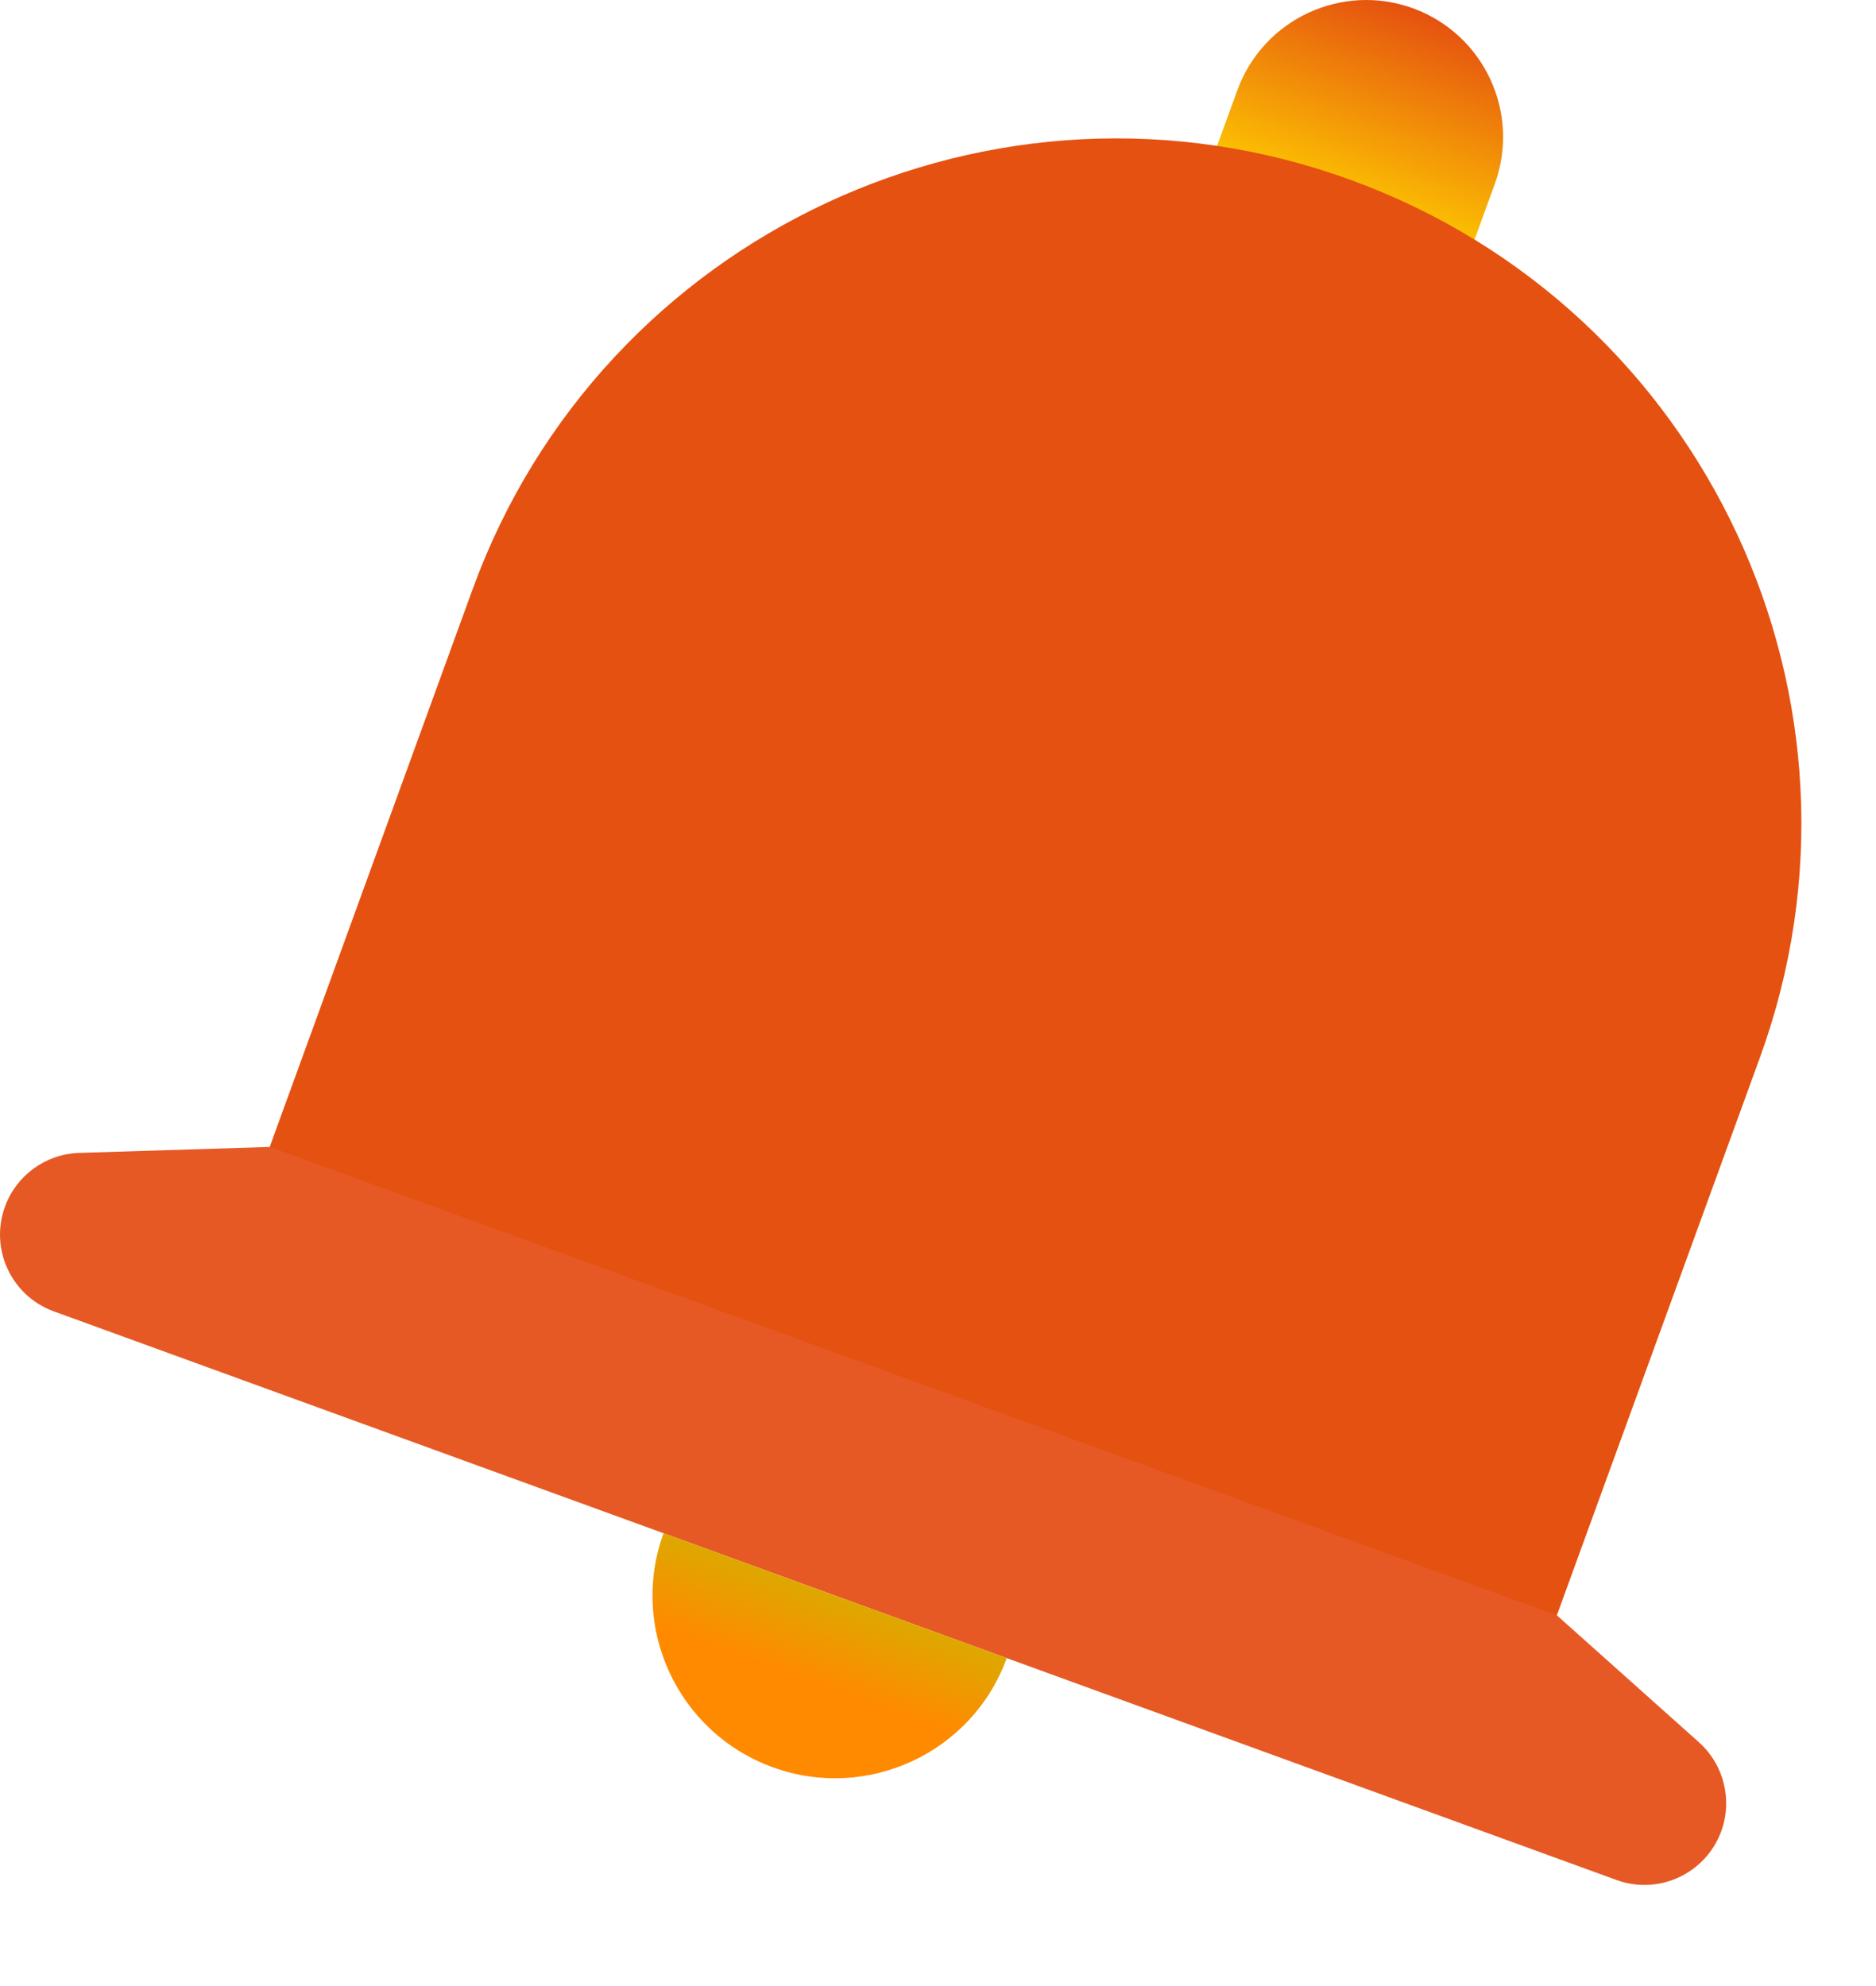
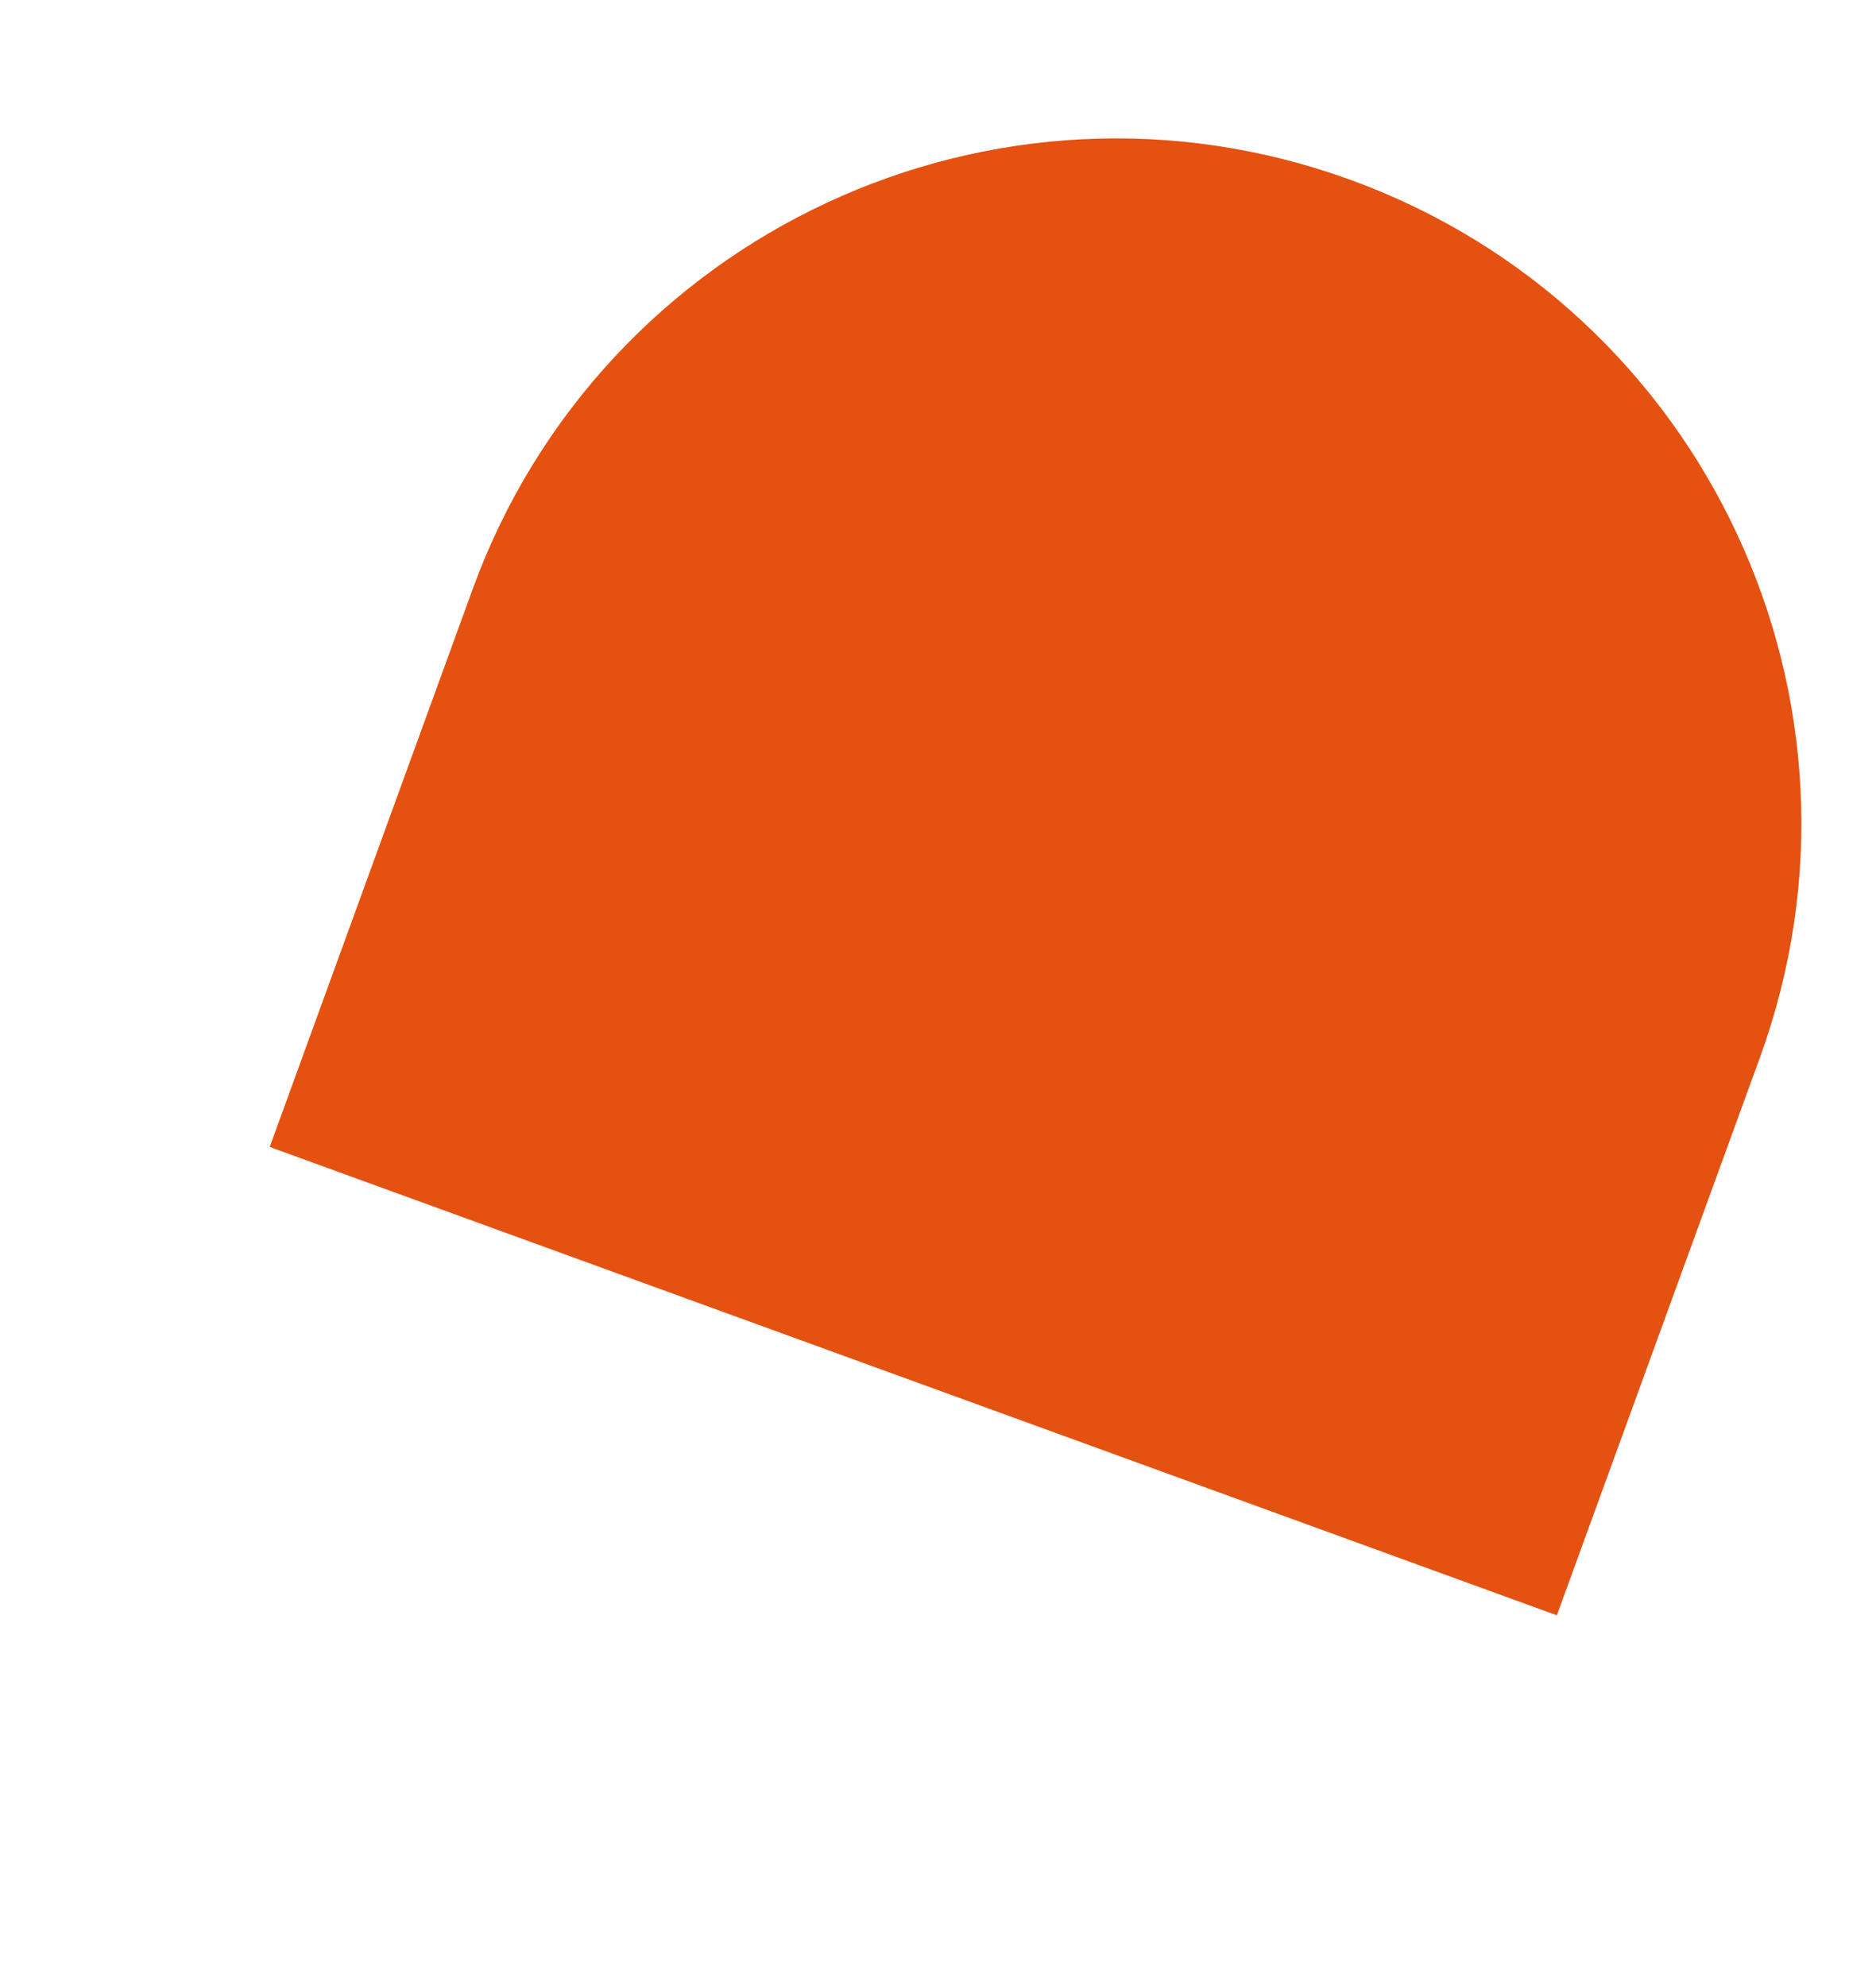
<svg xmlns="http://www.w3.org/2000/svg" width="17" height="18" viewBox="0 0 17 18" fill="none">
-   <path d="M14.108 14.64L9.016 11.532L2.444 10.395L0.717 10.449C0.415 10.459 0.149 10.651 0.045 10.936C-0.095 11.32 0.103 11.745 0.487 11.885L14.649 17.039C15.033 17.179 15.458 16.98 15.598 16.596C15.701 16.312 15.621 15.993 15.396 15.791L14.108 14.64Z" fill="#E65925" />
-   <path d="M9.123 15.028C8.811 15.886 7.861 16.329 7.002 16.017C6.143 15.704 5.7 14.754 6.013 13.896L9.123 15.028Z" fill="url(#paint0_linear_224_342)" />
-   <path d="M13.263 2.444L10.93 1.595L11.213 0.817C11.448 0.173 12.16 -0.159 12.804 0.075C13.448 0.31 13.78 1.022 13.546 1.666L13.263 2.444Z" fill="url(#paint1_linear_224_342)" />
  <path d="M15.948 9.585C17.12 6.365 15.46 2.803 12.238 1.63C9.017 0.458 5.456 2.119 4.283 5.34C4.228 5.491 2.444 10.395 2.444 10.395L14.108 14.64C14.108 14.64 15.892 9.737 15.948 9.585Z" fill="#E55110" />
  <defs>
    <linearGradient id="paint0_linear_224_342" x1="7.014" y1="15.985" x2="7.589" y2="14.407" gradientUnits="userSpaceOnUse">
      <stop offset="0.486" stop-color="#FF8A00" />
      <stop offset="1" stop-color="#DBAA00" />
    </linearGradient>
    <linearGradient id="paint1_linear_224_342" x1="12.806" y1="0.072" x2="12.096" y2="2.021" gradientUnits="userSpaceOnUse">
      <stop stop-color="#E55110" />
      <stop offset="1" stop-color="#FFD000" />
    </linearGradient>
  </defs>
</svg>